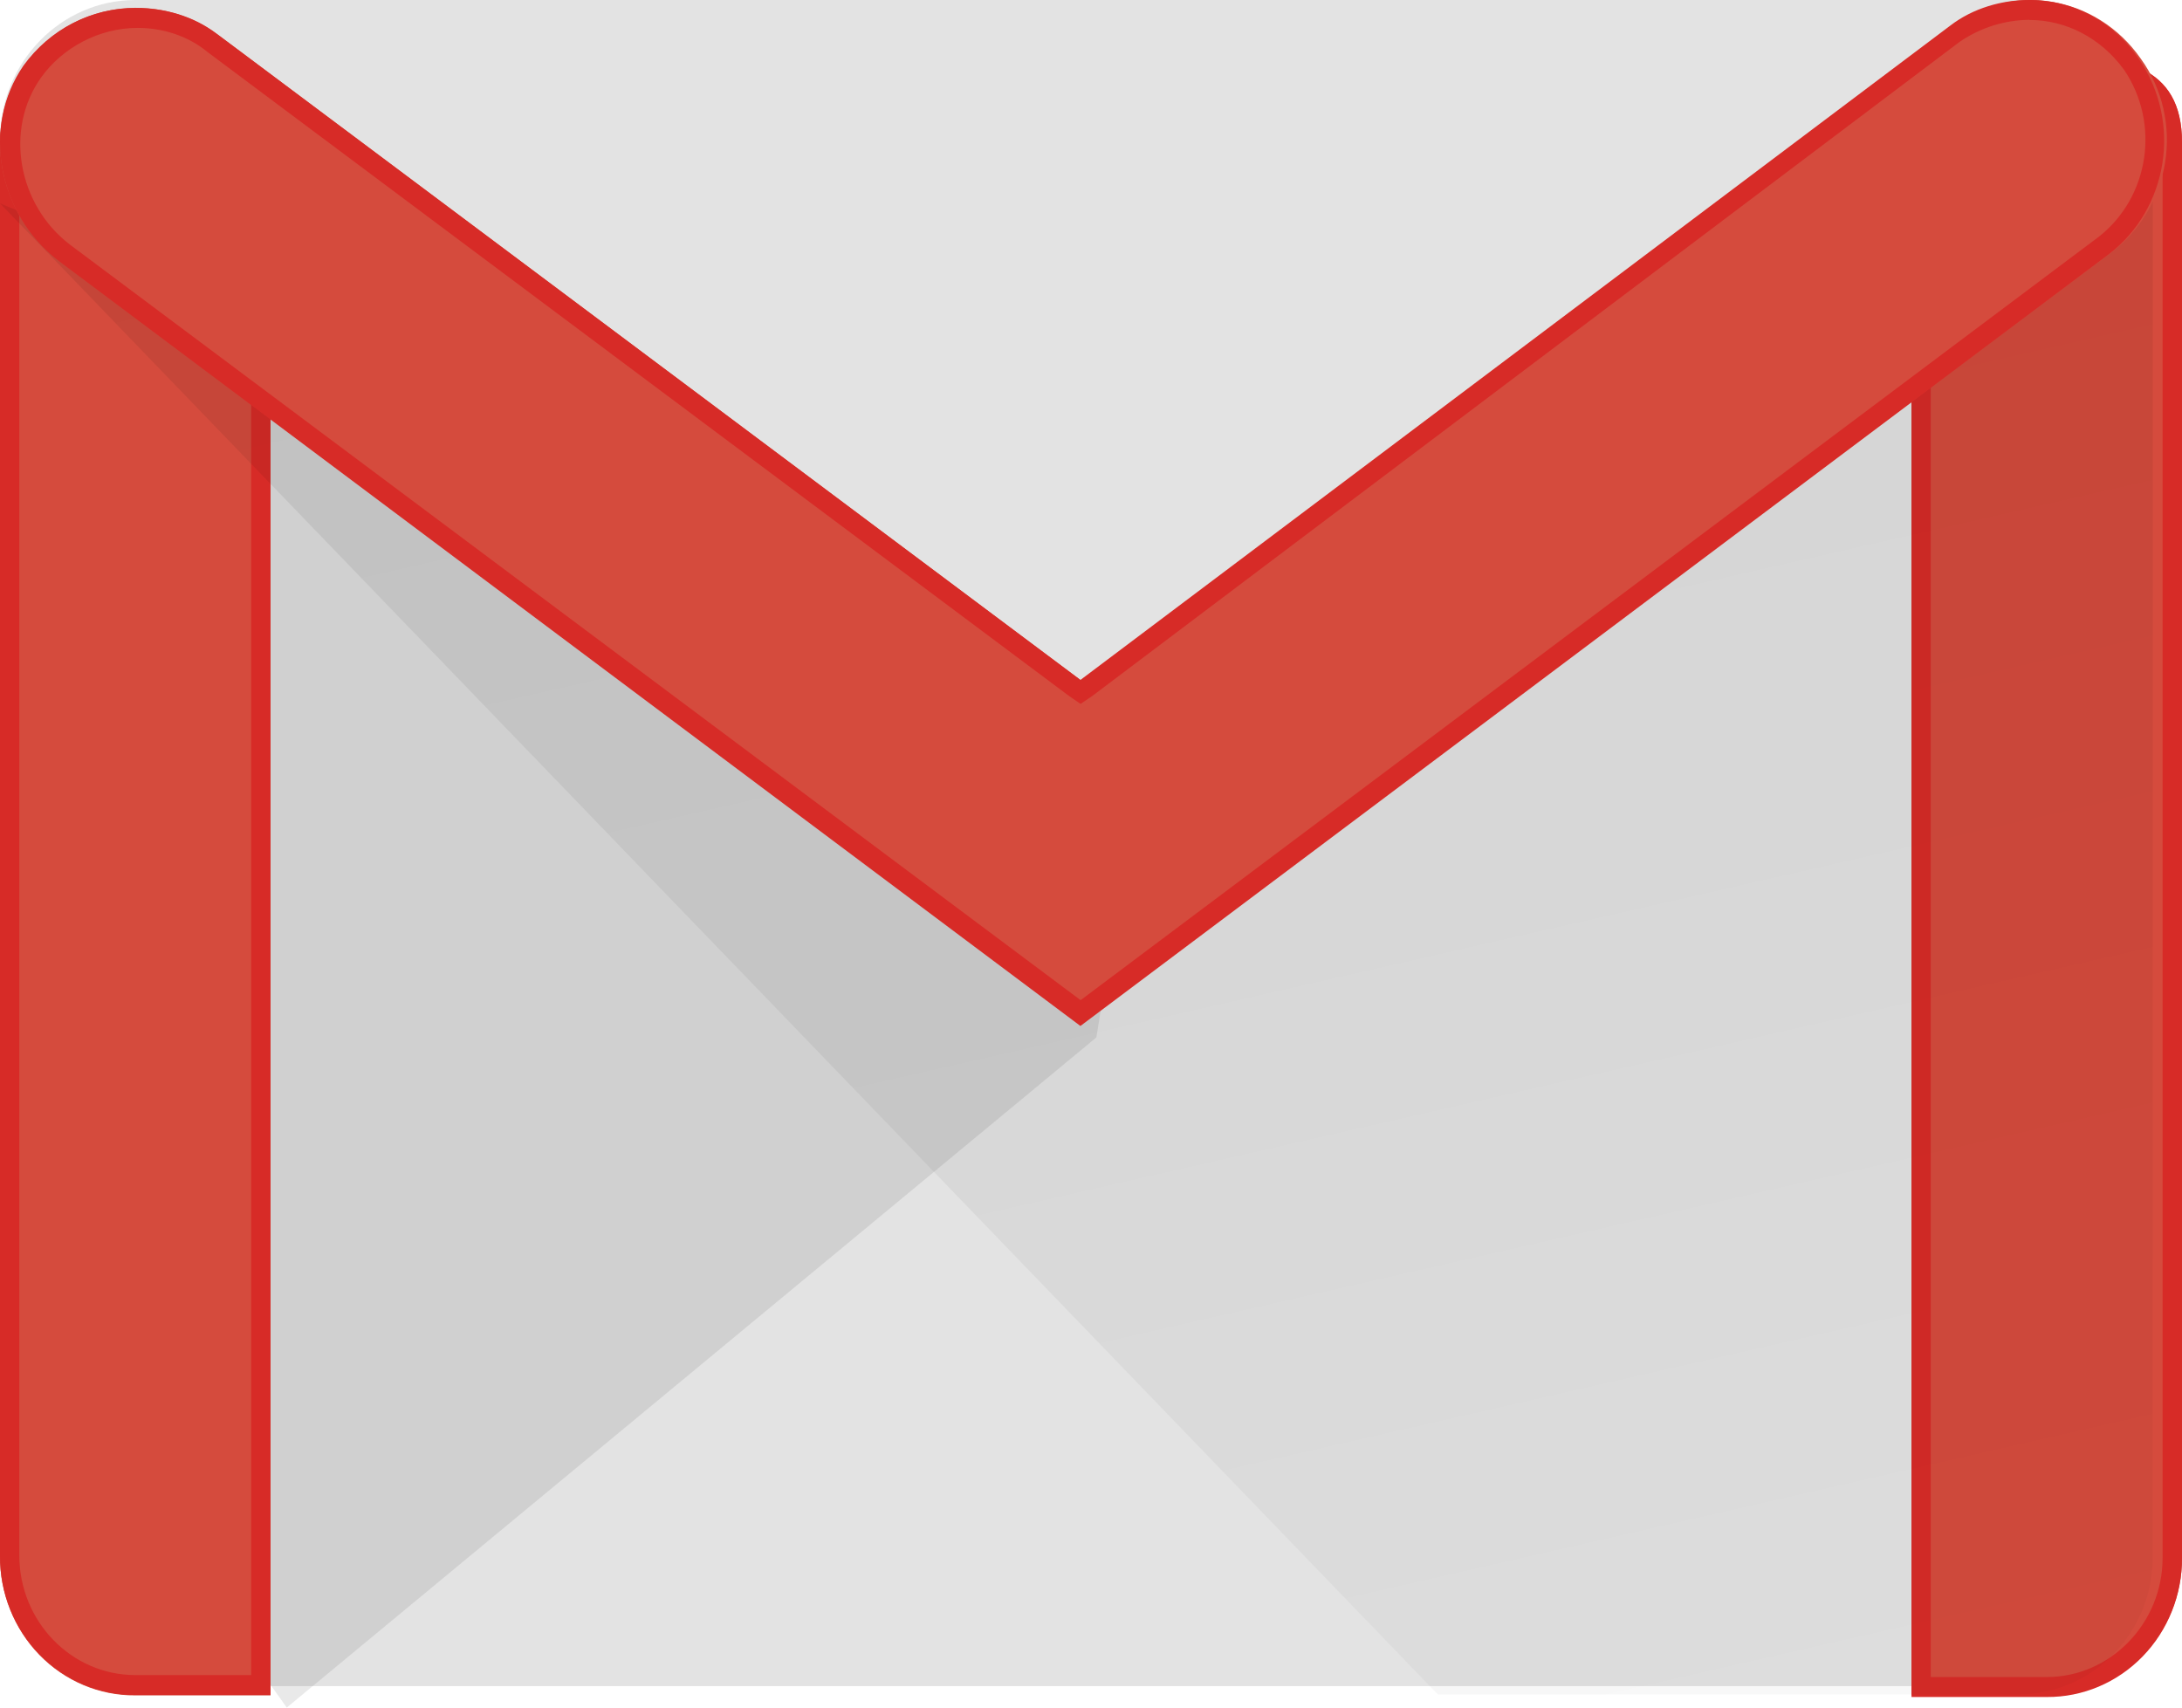
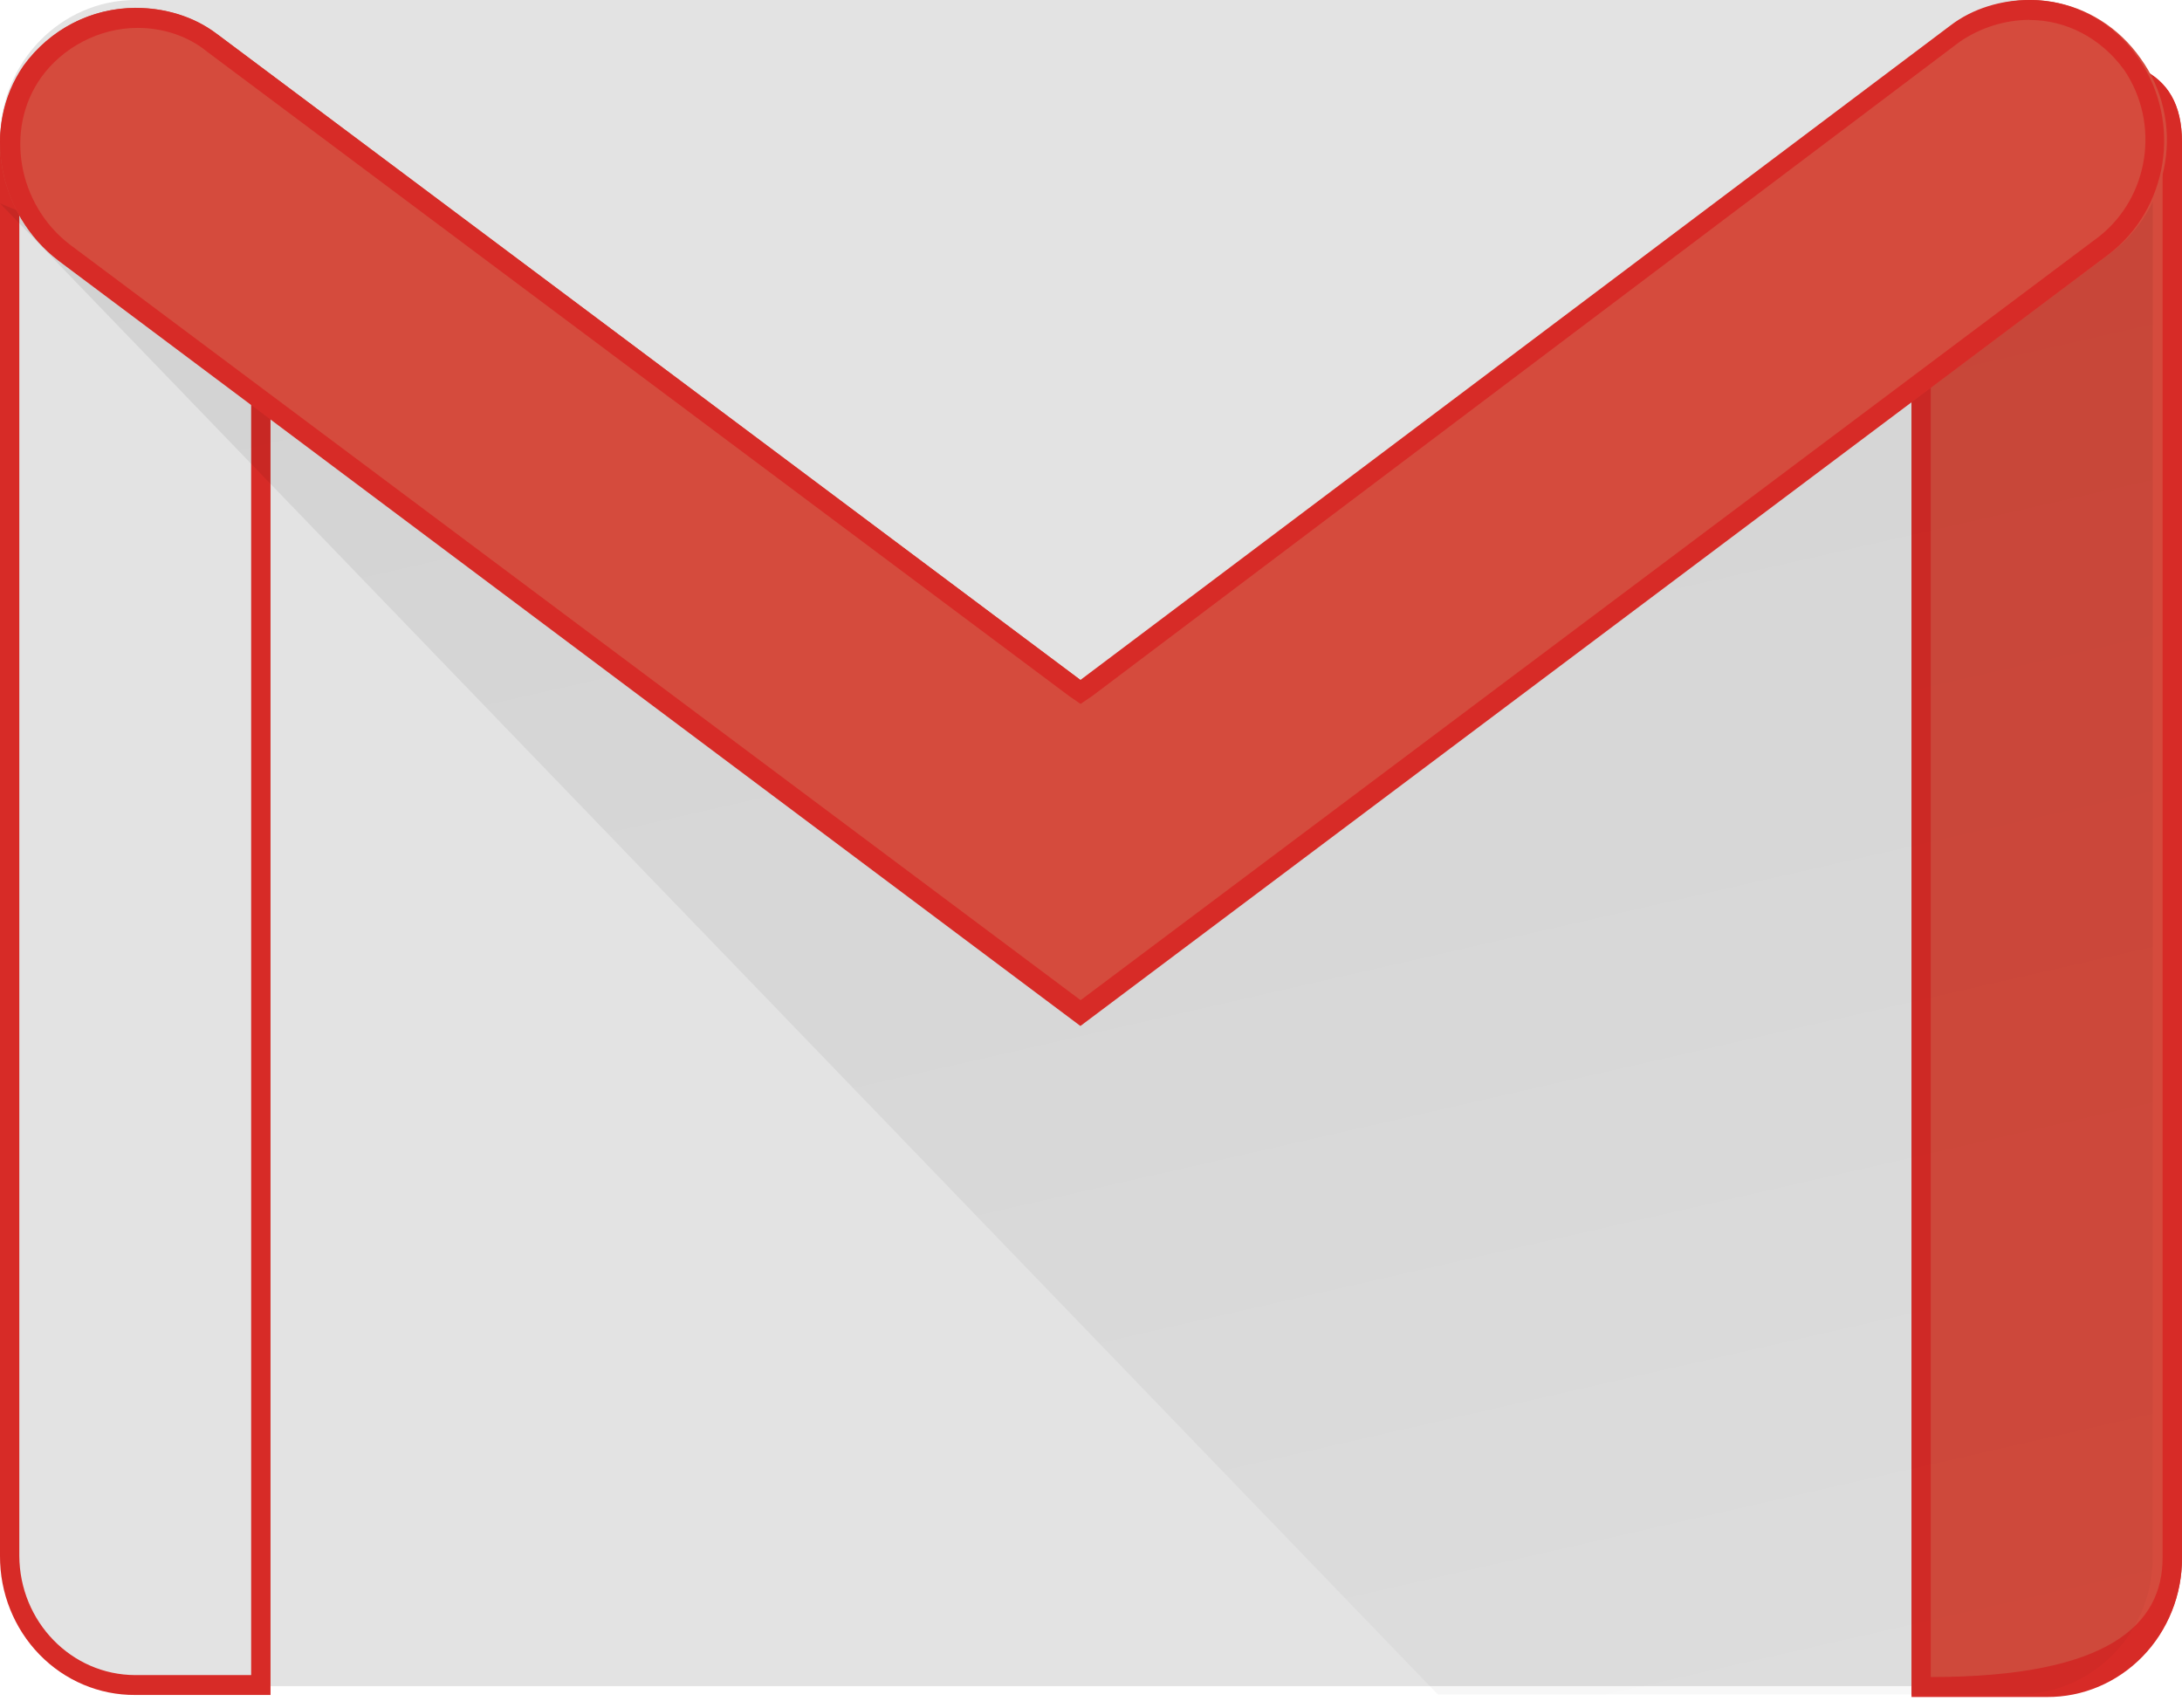
<svg xmlns="http://www.w3.org/2000/svg" width="46" height="36" viewBox="0 0 46 36" fill="none">
  <path d="M42.772 35.547H2.852C1.281 35.544 0.007 34.233 0 32.613V2.934C0.007 1.313 1.281 0.003 2.852 0H42.772C44.343 0.003 45.617 1.313 45.624 2.934V32.613C45.627 33.394 45.328 34.143 44.792 34.694C44.256 35.246 43.529 35.553 42.772 35.547Z" fill="#E3E3E3" />
-   <path opacity="0.1" d="M6.045 36L23.113 21.872L23.236 21.117L5.637 8.082L5.598 35.37L6.045 36Z" fill="#231F20" />
-   <path d="M2.852 35.743C2.095 35.749 1.367 35.442 0.831 34.89C0.295 34.339 -0.004 33.588 4.66967e-05 32.807V3.088C4.66967e-05 1.455 1.262 1.16 2.852 1.16C4.44 1.16 5.703 1.495 5.703 3.088V35.743H2.852Z" fill="#D54B3D" />
  <path fill-rule="evenodd" clip-rule="evenodd" d="M3.34928e-05 3.08C3.34928e-05 1.487 1.262 1.152 2.852 1.152C4.44 1.152 5.703 1.447 5.703 3.08V35.734H2.852C2.095 35.74 1.368 35.433 0.832 34.882C0.296 34.331 -0.004 33.581 3.34928e-05 32.801V3.08ZM5.295 3.079C5.295 2.199 4.887 1.571 2.851 1.571C0.814 1.571 0.407 2.157 0.407 3.079V32.799C0.413 34.188 1.504 35.312 2.851 35.315H5.295V3.079Z" fill="#D72B27" />
  <path d="M43.15 35.743H40.298V3.003C40.298 1.369 41.56 1.16 43.15 1.16C44.738 1.16 46 1.369 46 3.005V32.851C46 34.443 44.738 35.742 43.15 35.742V35.743Z" fill="#D54B3D" />
-   <path fill-rule="evenodd" clip-rule="evenodd" d="M40.298 2.997C40.298 1.361 41.56 1.152 43.15 1.152C44.738 1.152 46 1.361 46 2.997V32.843C46.004 33.623 45.705 34.373 45.169 34.924C44.633 35.475 43.906 35.782 43.15 35.777H40.298V2.997ZM45.591 2.994C45.591 1.948 44.98 1.571 43.147 1.571C41.313 1.571 40.703 1.905 40.703 2.996V35.356H43.147C44.49 35.356 45.591 34.225 45.591 32.842V2.994Z" fill="#D72B27" />
+   <path fill-rule="evenodd" clip-rule="evenodd" d="M40.298 2.997C40.298 1.361 41.56 1.152 43.15 1.152C44.738 1.152 46 1.361 46 2.997V32.843C46.004 33.623 45.705 34.373 45.169 34.924C44.633 35.475 43.906 35.782 43.15 35.777H40.298V2.997ZM45.591 2.994C45.591 1.948 44.98 1.571 43.147 1.571C41.313 1.571 40.703 1.905 40.703 2.996V35.356C44.49 35.356 45.591 34.225 45.591 32.842V2.994Z" fill="#D72B27" />
  <path d="M30.312 35.723L0 4.287L1.594 4.954L22.695 20.59L45.383 3.469V32.83C45.383 34.423 44.12 35.723 42.532 35.723H30.311H30.312Z" fill="url(#paint0_linear)" />
  <path d="M22.767 21.569L1.219 5.471C-0.044 4.508 -0.41 2.662 0.527 1.364C1.463 0.064 3.296 -0.231 4.6 0.735L22.808 14.358L41.139 0.567C42.402 -0.398 44.194 -0.104 45.132 1.238C46.068 2.537 45.782 4.381 44.479 5.345L22.767 21.569Z" fill="#D54B3D" />
  <path fill-rule="evenodd" clip-rule="evenodd" d="M41.108 0.545C41.597 0.167 42.208 3.97653e-05 42.778 3.97653e-05C43.707 -0.005 44.577 0.466 45.1 1.257C46.001 2.583 45.711 4.407 44.447 5.367L22.777 21.63L1.228 5.493C-0.034 4.528 -0.401 2.684 0.494 1.384C1.051 0.616 1.927 0.165 2.857 0.169C3.469 0.169 4.08 0.336 4.569 0.713L22.777 14.335L41.108 0.545ZM44.777 1.469C44.287 0.798 43.555 0.421 42.781 0.421V0.418C42.259 0.423 41.75 0.583 41.315 0.88L23.025 14.674L22.78 14.84L22.536 14.672L4.369 1.092C3.961 0.756 3.431 0.588 2.901 0.588C2.086 0.588 1.313 1.007 0.865 1.636C0.09 2.726 0.376 4.319 1.475 5.158L22.781 21.086L44.248 4.99C45.312 4.153 45.546 2.599 44.777 1.469Z" fill="#D72B27" />
  <defs>
    <linearGradient id="paint0_linear" x1="-41.117" y1="-6.221" x2="-24.755" y2="65.369" gradientUnits="userSpaceOnUse">
      <stop stop-opacity="0.1" />
      <stop offset="1" stop-opacity="0.01" />
    </linearGradient>
  </defs>
</svg>